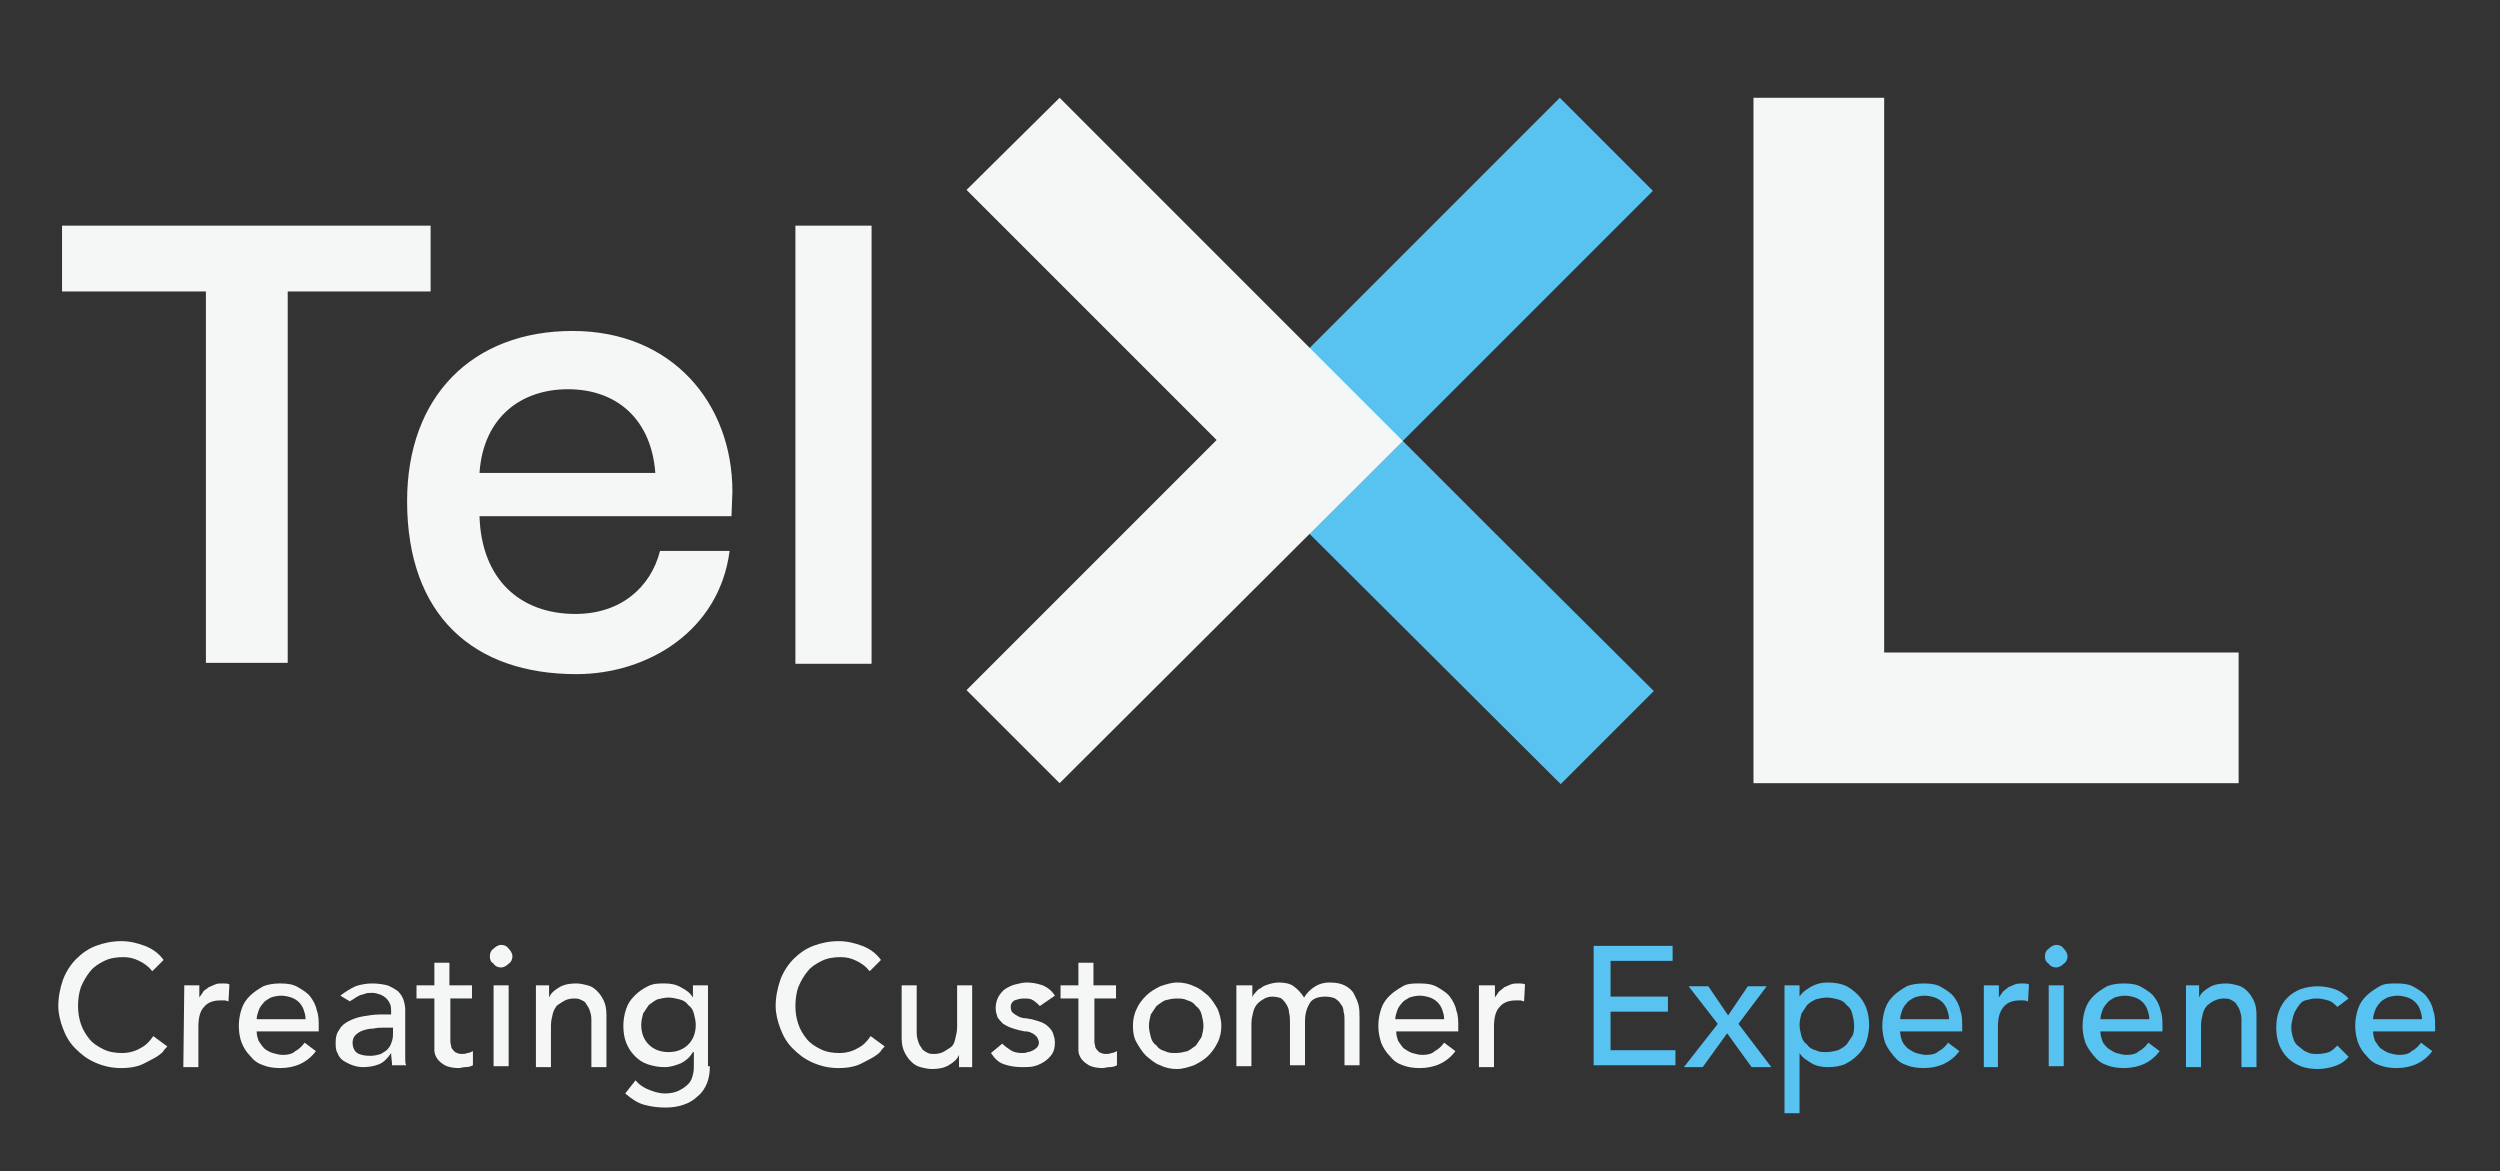
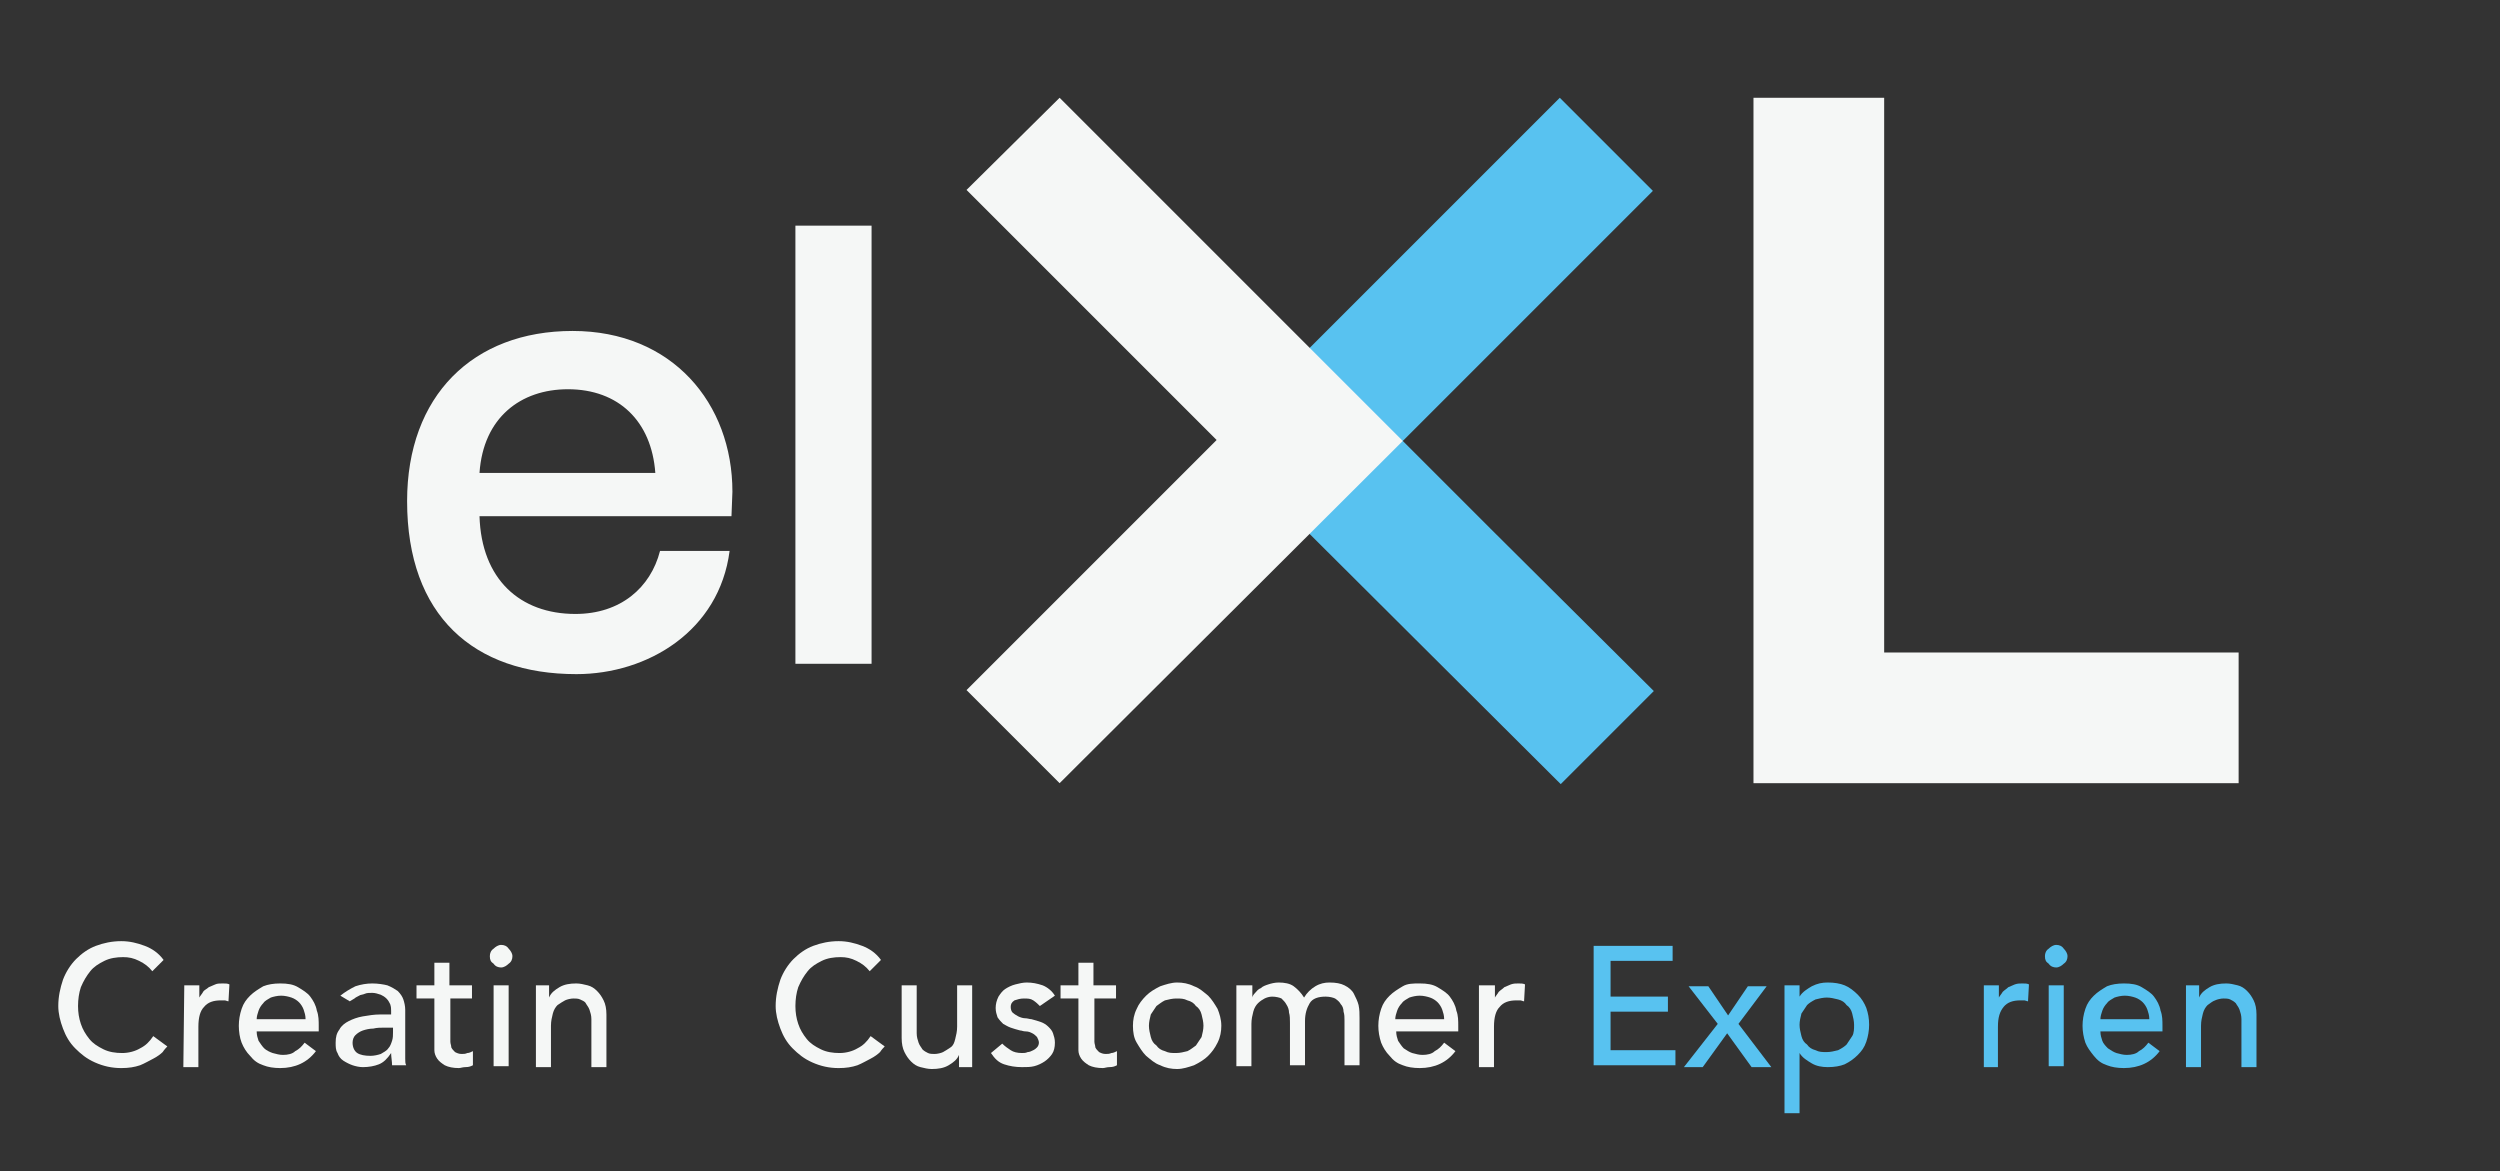
<svg xmlns="http://www.w3.org/2000/svg" version="1.1" id="Layer_5" x="0px" y="0px" viewBox="0 0 265.9 124.6" style="enable-background:new 0 0 265.9 124.6;" xml:space="preserve">
  <rect x="0" y="0" width="265.9" height="124.6" fill="#333333" stroke="none" />
  <style type="text/css"> .st0{enable-background:new ;} .st1{fill:#F5F7F6;} .st2{fill:#58C2F0;} </style>
  <g class="st0">
    <path class="st1" d="M16.2,103.3c-0.4-0.5-0.8-0.8-1.4-1.1c-0.6-0.3-1.1-0.4-1.7-0.4c-0.7,0-1.4,0.1-2,0.4s-1.1,0.6-1.5,1.1 s-0.7,1-1,1.7c-0.2,0.6-0.3,1.3-0.3,2s0.1,1.3,0.3,1.9s0.5,1.1,0.9,1.6s0.9,0.8,1.5,1.1c0.6,0.3,1.3,0.4,2,0.4s1.4-0.2,1.9-0.5 c0.6-0.3,1-0.7,1.4-1.3l1.5,1.1c-0.1,0.1-0.3,0.3-0.5,0.6c-0.2,0.2-0.6,0.5-1,0.7s-0.9,0.5-1.4,0.7c-0.6,0.2-1.2,0.3-2,0.3 c-1,0-1.9-0.2-2.8-0.6s-1.5-0.9-2.1-1.5s-1-1.3-1.3-2.1c-0.3-0.8-0.5-1.6-0.5-2.4c0-1,0.2-1.9,0.5-2.8c0.3-0.8,0.8-1.6,1.4-2.2 c0.6-0.6,1.3-1.1,2.1-1.4c0.8-0.3,1.7-0.5,2.7-0.5c0.9,0,1.7,0.2,2.5,0.5s1.5,0.8,2,1.5L16.2,103.3z" />
  </g>
  <g class="st0">
    <path class="st1" d="M19.6,104.8h1.6v1.3l0,0c0.1-0.2,0.3-0.4,0.4-0.6s0.4-0.3,0.6-0.5c0.2-0.1,0.5-0.2,0.7-0.3s0.5-0.1,0.8-0.1 s0.5,0,0.7,0.1l-0.1,1.8c-0.1,0-0.3-0.1-0.4-0.1s-0.3,0-0.4,0c-0.8,0-1.4,0.2-1.8,0.7c-0.4,0.4-0.6,1.1-0.6,2.1v4.3h-1.6 L19.6,104.8L19.6,104.8z" />
  </g>
  <g class="st0">
    <path class="st1" d="M27.3,109.7c0,0.4,0.1,0.7,0.2,1c0.2,0.3,0.4,0.6,0.6,0.8s0.6,0.4,0.9,0.5c0.4,0.1,0.7,0.2,1.1,0.2 c0.5,0,1-0.1,1.3-0.4c0.4-0.2,0.7-0.5,1-0.9l1.2,0.9c-0.9,1.2-2.2,1.8-3.8,1.8c-0.7,0-1.3-0.1-1.8-0.3c-0.6-0.2-1-0.5-1.4-1 c-0.4-0.4-0.7-0.9-0.9-1.4s-0.3-1.2-0.3-1.8c0-0.6,0.1-1.2,0.3-1.8c0.2-0.6,0.5-1,0.9-1.4s0.9-0.7,1.4-1c0.5-0.2,1.1-0.3,1.8-0.3 c0.8,0,1.4,0.1,1.9,0.4c0.5,0.3,1,0.6,1.3,1s0.6,0.9,0.7,1.5c0.2,0.5,0.2,1.1,0.2,1.6v0.6L27.3,109.7L27.3,109.7z M32.5,108.4 c0-0.4-0.1-0.7-0.2-1c-0.1-0.3-0.3-0.6-0.5-0.8s-0.5-0.4-0.8-0.5s-0.7-0.2-1.1-0.2s-0.8,0.1-1.1,0.2c-0.3,0.2-0.6,0.3-0.8,0.6 c-0.2,0.2-0.4,0.5-0.5,0.8s-0.2,0.6-0.2,0.9H32.5z" />
    <path class="st1" d="M36.2,105.9c0.5-0.4,1-0.7,1.6-1c0.6-0.2,1.2-0.3,1.8-0.3s1.2,0.1,1.6,0.2c0.5,0.2,0.8,0.4,1.1,0.6 c0.3,0.3,0.5,0.6,0.6,0.9s0.2,0.7,0.2,1.1v4.4c0,0.3,0,0.6,0,0.8c0,0.3,0,0.5,0.1,0.7h-1.5c0-0.4-0.1-0.9-0.1-1.3l0,0 c-0.4,0.6-0.8,1-1.3,1.2s-1.1,0.3-1.7,0.3c-0.4,0-0.8-0.1-1.1-0.2s-0.7-0.3-1-0.5s-0.5-0.5-0.6-0.8c-0.2-0.3-0.2-0.7-0.2-1.1 c0-0.6,0.1-1,0.4-1.4c0.2-0.4,0.6-0.7,1-0.9c0.4-0.2,0.9-0.4,1.5-0.5s1.2-0.2,1.8-0.2h1.2v-0.4c0-0.2,0-0.4-0.1-0.7 c-0.1-0.2-0.2-0.4-0.4-0.6s-0.4-0.3-0.6-0.4c-0.3-0.1-0.6-0.2-0.9-0.2c-0.3,0-0.6,0-0.8,0.1s-0.5,0.1-0.6,0.2 c-0.2,0.1-0.4,0.2-0.5,0.3c-0.2,0.1-0.3,0.2-0.5,0.3L36.2,105.9z M40.9,109.3c-0.4,0-0.8,0-1.2,0.1c-0.4,0-0.8,0.1-1.1,0.2 s-0.6,0.3-0.8,0.5s-0.3,0.5-0.3,0.8c0,0.5,0.2,0.9,0.5,1.1s0.8,0.3,1.4,0.3c0.4,0,0.8-0.1,1.1-0.2c0.3-0.2,0.6-0.3,0.8-0.6 c0.2-0.2,0.3-0.5,0.4-0.8c0.1-0.3,0.1-0.6,0.1-0.9v-0.5H40.9z" />
    <path class="st1" d="M50.3,106.2h-2.4v3.9c0,0.2,0,0.5,0,0.7s0.1,0.4,0.1,0.6c0.1,0.2,0.2,0.3,0.4,0.5c0.2,0.1,0.4,0.2,0.7,0.2 c0.2,0,0.4,0,0.6-0.1c0.2,0,0.4-0.1,0.6-0.2v1.5c-0.2,0.1-0.4,0.2-0.8,0.2c-0.3,0-0.5,0.1-0.7,0.1c-0.6,0-1.1-0.1-1.5-0.3 c-0.3-0.2-0.6-0.4-0.8-0.7s-0.3-0.6-0.3-0.9s0-0.7,0-1v-4.5h-1.9v-1.4h1.9v-2.4h1.6v2.4h2.4v1.4H50.3z" />
    <path class="st1" d="M52.1,101.7c0-0.3,0.1-0.6,0.4-0.8c0.2-0.2,0.5-0.4,0.8-0.4s0.6,0.1,0.8,0.4c0.2,0.2,0.4,0.5,0.4,0.8 s-0.1,0.6-0.4,0.8c-0.2,0.2-0.5,0.4-0.8,0.4s-0.6-0.1-0.8-0.4C52.2,102.3,52.1,102.1,52.1,101.7z M52.5,104.8h1.6v8.6h-1.6V104.8z" />
    <path class="st1" d="M56.8,104.8h1.6v1.3l0,0c0.2-0.5,0.6-0.8,1.1-1.1s1.1-0.4,1.8-0.4c0.4,0,0.8,0.1,1.2,0.2s0.7,0.3,1,0.6 c0.3,0.3,0.5,0.6,0.7,1c0.2,0.4,0.3,0.9,0.3,1.5v5.6h-1.6v-5.1c0-0.4-0.1-0.7-0.2-1s-0.3-0.5-0.4-0.7s-0.4-0.3-0.6-0.4 c-0.2-0.1-0.5-0.1-0.7-0.1c-0.3,0-0.7,0.1-0.9,0.2s-0.5,0.3-0.8,0.5c-0.2,0.2-0.4,0.5-0.5,0.9s-0.2,0.8-0.2,1.3v4.4H57v-8.7H56.8z" />
-     <path class="st1" d="M75.5,113.4c0,0.7-0.1,1.3-0.3,1.8c-0.2,0.5-0.5,1-1,1.4c-0.4,0.4-0.9,0.7-1.5,0.9s-1.2,0.3-1.9,0.3 c-0.8,0-1.6-0.1-2.3-0.3c-0.7-0.2-1.3-0.6-2-1.2l1.1-1.4c0.4,0.5,0.9,0.8,1.4,1s1.1,0.4,1.7,0.4s1.1-0.1,1.5-0.3s0.7-0.4,1-0.7 s0.4-0.6,0.5-1s0.1-0.7,0.1-1.1v-1.3h-0.1c-0.3,0.5-0.7,0.9-1.3,1.2c-0.5,0.2-1.1,0.4-1.7,0.4s-1.2-0.1-1.8-0.3s-1-0.5-1.4-0.9 s-0.7-0.9-0.9-1.4c-0.2-0.5-0.3-1.1-0.3-1.8c0-0.6,0.1-1.2,0.3-1.8c0.2-0.6,0.5-1,0.9-1.4s0.8-0.7,1.4-1s1.1-0.3,1.8-0.3 c0.6,0,1.2,0.1,1.7,0.4c0.6,0.3,1,0.6,1.3,1.1l0,0v-1.3h1.6v8.6H75.5z M71.1,106.1c-0.4,0-0.8,0.1-1.2,0.2 c-0.4,0.2-0.6,0.4-0.9,0.6c-0.2,0.3-0.4,0.6-0.6,0.9c-0.1,0.4-0.2,0.8-0.2,1.2c0,0.9,0.3,1.6,0.8,2.1s1.2,0.8,2.1,0.8 s1.6-0.3,2.1-0.8s0.8-1.2,0.8-2.1c0-0.4-0.1-0.8-0.2-1.2c-0.1-0.4-0.3-0.7-0.6-0.9c-0.2-0.3-0.5-0.5-0.9-0.6 C71.9,106.2,71.5,106.1,71.1,106.1z" />
    <path class="st1" d="M92.5,103.3c-0.4-0.5-0.8-0.8-1.4-1.1c-0.6-0.3-1.1-0.4-1.7-0.4c-0.7,0-1.4,0.1-2,0.4s-1.1,0.6-1.5,1.1 s-0.7,1-1,1.7c-0.2,0.6-0.3,1.3-0.3,2s0.1,1.3,0.3,1.9c0.2,0.6,0.5,1.1,0.9,1.6s0.9,0.8,1.5,1.1c0.6,0.3,1.3,0.4,2,0.4 s1.4-0.2,1.9-0.5c0.6-0.3,1-0.7,1.4-1.3l1.5,1.1c-0.1,0.1-0.3,0.3-0.5,0.6c-0.2,0.2-0.6,0.5-1,0.7s-0.9,0.5-1.4,0.7 c-0.6,0.2-1.2,0.3-2,0.3c-1,0-1.9-0.2-2.8-0.6s-1.5-0.9-2.1-1.5s-1-1.3-1.3-2.1c-0.3-0.8-0.5-1.6-0.5-2.4c0-1,0.2-1.9,0.5-2.8 c0.3-0.8,0.8-1.6,1.4-2.2s1.3-1.1,2.1-1.4c0.8-0.3,1.7-0.5,2.7-0.5c0.9,0,1.7,0.2,2.5,0.5s1.5,0.8,2,1.5L92.5,103.3z" />
    <path class="st1" d="M103.6,113.5H102v-1.3l0,0c-0.2,0.5-0.6,0.8-1.1,1.1c-0.5,0.3-1.1,0.4-1.8,0.4c-0.4,0-0.8-0.1-1.2-0.2 c-0.4-0.1-0.7-0.3-1-0.6c-0.3-0.3-0.5-0.6-0.7-1s-0.3-0.9-0.3-1.5v-5.6h1.6v5.1c0,0.4,0.1,0.7,0.2,1s0.3,0.5,0.4,0.7 c0.2,0.2,0.4,0.3,0.6,0.4s0.5,0.1,0.7,0.1c0.3,0,0.7-0.1,0.9-0.2s0.5-0.3,0.8-0.5s0.4-0.5,0.5-0.9s0.2-0.8,0.2-1.3v-4.4h1.6v8.7 H103.6z" />
    <path class="st1" d="M110.6,107c-0.2-0.2-0.4-0.4-0.7-0.6c-0.3-0.2-0.6-0.2-1-0.2s-0.7,0.1-1,0.2c-0.3,0.2-0.4,0.4-0.4,0.7 c0,0.3,0.1,0.5,0.2,0.6s0.4,0.3,0.6,0.4s0.5,0.2,0.7,0.2c0.3,0,0.5,0.1,0.7,0.1c0.4,0.1,0.7,0.2,1,0.3c0.3,0.1,0.6,0.3,0.8,0.5 c0.2,0.2,0.4,0.4,0.5,0.7s0.2,0.6,0.2,1c0,0.5-0.1,0.9-0.3,1.2c-0.2,0.3-0.5,0.6-0.8,0.8c-0.3,0.2-0.7,0.4-1.1,0.5 s-0.8,0.1-1.3,0.1c-0.7,0-1.3-0.1-1.9-0.3s-1-0.6-1.4-1.2l1.2-1c0.3,0.3,0.6,0.5,0.9,0.7s0.7,0.3,1.2,0.3c0.2,0,0.4,0,0.6-0.1 c0.2,0,0.4-0.1,0.6-0.2s0.3-0.2,0.4-0.3s0.2-0.3,0.2-0.5s-0.1-0.4-0.2-0.6c-0.2-0.2-0.3-0.3-0.5-0.4s-0.4-0.2-0.7-0.2 s-0.4-0.1-0.6-0.1c-0.4-0.1-0.7-0.2-1-0.3s-0.6-0.3-0.8-0.4c-0.2-0.2-0.4-0.4-0.6-0.7c-0.1-0.3-0.2-0.6-0.2-1s0.1-0.8,0.3-1.2 c0.2-0.3,0.4-0.6,0.7-0.8c0.3-0.2,0.7-0.4,1.1-0.5s0.8-0.2,1.2-0.2c0.6,0,1.1,0.1,1.7,0.3c0.5,0.2,1,0.6,1.3,1.1L110.6,107z" />
    <path class="st1" d="M118.8,106.2h-2.4v3.9c0,0.2,0,0.5,0,0.7s0.1,0.4,0.1,0.6c0.1,0.2,0.2,0.3,0.4,0.5c0.2,0.1,0.4,0.2,0.7,0.2 c0.2,0,0.4,0,0.6-0.1c0.2,0,0.4-0.1,0.6-0.2v1.5c-0.2,0.1-0.4,0.2-0.8,0.2c-0.3,0-0.5,0.1-0.7,0.1c-0.6,0-1.1-0.1-1.5-0.3 c-0.3-0.2-0.6-0.4-0.8-0.7s-0.3-0.6-0.3-0.9s0-0.7,0-1v-4.5h-1.9v-1.4h1.9v-2.4h1.6v2.4h2.4v1.4H118.8z" />
    <path class="st1" d="M120.5,109.1c0-0.6,0.1-1.2,0.4-1.8c0.2-0.5,0.6-1,1-1.4s0.9-0.7,1.5-1c0.6-0.2,1.2-0.4,1.8-0.4 c0.6,0,1.2,0.1,1.8,0.4c0.6,0.2,1,0.6,1.5,1c0.4,0.4,0.7,0.9,1,1.4c0.2,0.5,0.4,1.1,0.4,1.8c0,0.6-0.1,1.2-0.4,1.8s-0.6,1-1,1.4 s-0.9,0.7-1.5,1c-0.6,0.2-1.2,0.4-1.8,0.4c-0.6,0-1.2-0.1-1.8-0.4c-0.6-0.2-1-0.6-1.5-1c-0.4-0.4-0.7-0.9-1-1.4 S120.5,109.8,120.5,109.1z M122.2,109.1c0,0.4,0.1,0.8,0.2,1.2c0.1,0.4,0.3,0.7,0.6,0.9c0.2,0.3,0.5,0.5,0.9,0.6 c0.4,0.2,0.7,0.2,1.2,0.2c0.4,0,0.8-0.1,1.2-0.2c0.4-0.2,0.6-0.4,0.9-0.6c0.2-0.3,0.4-0.6,0.6-0.9c0.1-0.4,0.2-0.8,0.2-1.2 s-0.1-0.8-0.2-1.2c-0.1-0.4-0.3-0.7-0.6-0.9c-0.2-0.3-0.5-0.5-0.9-0.6c-0.4-0.2-0.7-0.2-1.2-0.2c-0.4,0-0.8,0.1-1.2,0.2 c-0.4,0.2-0.6,0.4-0.9,0.6c-0.2,0.3-0.4,0.6-0.6,0.9C122.3,108.3,122.2,108.7,122.2,109.1z" />
    <path class="st1" d="M131.7,104.8h1.5v1.3l0,0c0-0.1,0.1-0.3,0.3-0.5s0.3-0.4,0.6-0.5c0.2-0.2,0.5-0.3,0.8-0.4s0.7-0.2,1.1-0.2 c0.6,0,1.2,0.1,1.6,0.4c0.4,0.3,0.8,0.7,1.1,1.2c0.3-0.5,0.7-0.9,1.2-1.2c0.5-0.3,1-0.4,1.5-0.4c0.7,0,1.2,0.1,1.6,0.3 c0.4,0.2,0.8,0.5,1,0.9s0.4,0.8,0.5,1.2c0.1,0.5,0.1,0.9,0.1,1.4v5H143v-4.8c0-0.3,0-0.6-0.1-0.9c0-0.3-0.1-0.6-0.3-0.8 c-0.1-0.2-0.3-0.4-0.6-0.6c-0.2-0.1-0.6-0.2-1-0.2c-0.8,0-1.4,0.2-1.7,0.7s-0.5,1.1-0.5,1.9v4.7h-1.6v-4.5c0-0.4,0-0.8-0.1-1.1 c0-0.3-0.1-0.6-0.3-0.9c-0.1-0.2-0.3-0.4-0.5-0.6c-0.2-0.1-0.6-0.2-1-0.2c-0.3,0-0.6,0.1-0.8,0.2s-0.5,0.3-0.7,0.5 s-0.4,0.5-0.5,0.9s-0.2,0.8-0.2,1.3v4.5h-1.6v-8.6H131.7z" />
    <path class="st1" d="M148.5,109.7c0,0.4,0.1,0.7,0.2,1c0.2,0.3,0.4,0.6,0.6,0.8c0.3,0.2,0.6,0.4,0.9,0.5c0.4,0.1,0.7,0.2,1.1,0.2 c0.5,0,1-0.1,1.3-0.4c0.4-0.2,0.7-0.5,1-0.9l1.2,0.9c-0.9,1.2-2.2,1.8-3.8,1.8c-0.7,0-1.3-0.1-1.8-0.3c-0.6-0.2-1-0.5-1.4-1 c-0.4-0.4-0.7-0.9-0.9-1.4c-0.2-0.6-0.3-1.2-0.3-1.8c0-0.6,0.1-1.2,0.3-1.8c0.2-0.6,0.5-1,0.9-1.4s0.9-0.7,1.4-1s1.1-0.3,1.8-0.3 c0.8,0,1.4,0.1,1.9,0.4s1,0.6,1.3,1s0.6,0.9,0.7,1.5c0.2,0.5,0.2,1.1,0.2,1.6v0.6L148.5,109.7L148.5,109.7z M153.6,108.4 c0-0.4-0.1-0.7-0.2-1c-0.1-0.3-0.3-0.6-0.5-0.8c-0.2-0.2-0.5-0.4-0.8-0.5s-0.7-0.2-1.1-0.2c-0.4,0-0.8,0.1-1.1,0.2 c-0.3,0.2-0.6,0.3-0.8,0.6c-0.2,0.2-0.4,0.5-0.5,0.8s-0.2,0.6-0.2,0.9H153.6z" />
    <path class="st1" d="M157.4,104.8h1.6v1.3l0,0c0.1-0.2,0.3-0.4,0.4-0.6c0.2-0.2,0.4-0.3,0.6-0.5c0.2-0.1,0.5-0.2,0.7-0.3 c0.3-0.1,0.5-0.1,0.8-0.1s0.5,0,0.7,0.1l-0.1,1.8c-0.1,0-0.3-0.1-0.4-0.1s-0.3,0-0.4,0c-0.8,0-1.4,0.2-1.8,0.7 c-0.4,0.4-0.6,1.1-0.6,2.1v4.3h-1.6v-8.7H157.4z" />
  </g>
  <g class="st0">
    <path class="st2" d="M169.6,100.6h8.3v1.6h-6.6v3.8h6.1v1.6h-6.1v4.1h6.9v1.6h-8.7v-12.7H169.6z" />
    <path class="st2" d="M182.7,108.9l-3.1-4h2.1l2.1,3.1l2.1-3.1h2l-3,4l3.5,4.6h-2.1l-2.6-3.6l-2.6,3.6h-2L182.7,108.9z" />
    <path class="st2" d="M189.8,104.8h1.6v1.2l0,0c0.3-0.5,0.8-0.8,1.3-1.1c0.6-0.3,1.1-0.4,1.7-0.4c0.7,0,1.3,0.1,1.8,0.3 c0.5,0.2,1,0.6,1.4,1s0.7,0.9,0.9,1.4c0.2,0.6,0.3,1.1,0.3,1.8c0,0.6-0.1,1.2-0.3,1.8c-0.2,0.6-0.5,1-0.9,1.4s-0.8,0.7-1.4,1 c-0.5,0.2-1.1,0.3-1.8,0.3c-0.6,0-1.2-0.1-1.7-0.4s-1-0.6-1.3-1.1l0,0v6.4h-1.6V104.8z M194.3,106.1c-0.4,0-0.8,0.1-1.2,0.2 c-0.4,0.2-0.7,0.4-0.9,0.6c-0.2,0.3-0.4,0.6-0.6,0.9c-0.1,0.4-0.2,0.8-0.2,1.2s0.1,0.8,0.2,1.2s0.3,0.7,0.6,0.9 c0.2,0.3,0.5,0.5,0.9,0.6c0.4,0.2,0.7,0.2,1.2,0.2c0.4,0,0.8-0.1,1.2-0.2c0.4-0.2,0.7-0.4,0.9-0.6c0.2-0.3,0.4-0.6,0.6-0.9 s0.2-0.8,0.2-1.2s-0.1-0.8-0.2-1.2c-0.1-0.4-0.3-0.7-0.6-0.9c-0.2-0.3-0.5-0.5-0.9-0.6S194.7,106.1,194.3,106.1z" />
-     <path class="st2" d="M202.1,109.7c0,0.4,0.1,0.7,0.2,1s0.4,0.6,0.6,0.8c0.3,0.2,0.6,0.4,0.9,0.5c0.4,0.1,0.7,0.2,1.1,0.2 c0.5,0,1-0.1,1.3-0.4c0.4-0.2,0.7-0.5,1-0.9l1.2,0.9c-0.9,1.2-2.2,1.8-3.8,1.8c-0.7,0-1.3-0.1-1.8-0.3c-0.6-0.2-1-0.5-1.4-1 s-0.7-0.9-0.9-1.4c-0.2-0.6-0.3-1.2-0.3-1.8c0-0.6,0.1-1.2,0.3-1.8c0.2-0.6,0.5-1,0.9-1.4s0.9-0.7,1.4-1c0.5-0.2,1.1-0.3,1.8-0.3 c0.8,0,1.4,0.1,1.9,0.4s1,0.6,1.3,1s0.6,0.9,0.7,1.5c0.2,0.5,0.2,1.1,0.2,1.6v0.6L202.1,109.7L202.1,109.7z M207.3,108.4 c0-0.4-0.1-0.7-0.2-1c-0.1-0.3-0.3-0.6-0.5-0.8c-0.2-0.2-0.5-0.4-0.8-0.5s-0.7-0.2-1.1-0.2c-0.4,0-0.8,0.1-1.1,0.2 c-0.3,0.2-0.6,0.3-0.8,0.6c-0.2,0.2-0.4,0.5-0.5,0.8s-0.2,0.6-0.2,0.9H207.3z" />
    <path class="st2" d="M211,104.8h1.6v1.3l0,0c0.1-0.2,0.3-0.4,0.4-0.6c0.2-0.2,0.4-0.3,0.6-0.5c0.2-0.1,0.5-0.2,0.7-0.3 c0.3-0.1,0.5-0.1,0.8-0.1s0.5,0,0.7,0.1l-0.1,1.8c-0.1,0-0.3-0.1-0.4-0.1s-0.3,0-0.4,0c-0.8,0-1.4,0.2-1.8,0.7s-0.6,1.1-0.6,2.1 v4.3H211V104.8z" />
    <path class="st2" d="M217.5,101.7c0-0.3,0.1-0.6,0.4-0.8c0.2-0.2,0.5-0.4,0.8-0.4s0.6,0.1,0.8,0.4c0.2,0.2,0.4,0.5,0.4,0.8 s-0.1,0.6-0.4,0.8c-0.2,0.2-0.5,0.4-0.8,0.4s-0.6-0.1-0.8-0.4C217.6,102.3,217.5,102.1,217.5,101.7z M217.9,104.8h1.6v8.6h-1.6 V104.8z" />
    <path class="st2" d="M223.4,109.7c0,0.4,0.1,0.7,0.2,1s0.4,0.6,0.6,0.8c0.3,0.2,0.6,0.4,0.9,0.5c0.4,0.1,0.7,0.2,1.1,0.2 c0.5,0,1-0.1,1.3-0.4c0.4-0.2,0.7-0.5,1-0.9l1.2,0.9c-0.9,1.2-2.2,1.8-3.8,1.8c-0.7,0-1.3-0.1-1.8-0.3c-0.6-0.2-1-0.5-1.4-1 s-0.7-0.9-0.9-1.4c-0.2-0.6-0.3-1.2-0.3-1.8c0-0.6,0.1-1.2,0.3-1.8c0.2-0.6,0.5-1,0.9-1.4s0.9-0.7,1.4-1c0.5-0.2,1.1-0.3,1.8-0.3 c0.8,0,1.4,0.1,1.9,0.4s1,0.6,1.3,1s0.6,0.9,0.7,1.5c0.2,0.5,0.2,1.1,0.2,1.6v0.6L223.4,109.7L223.4,109.7z M228.6,108.4 c0-0.4-0.1-0.7-0.2-1c-0.1-0.3-0.3-0.6-0.5-0.8c-0.2-0.2-0.5-0.4-0.8-0.5s-0.7-0.2-1.1-0.2c-0.4,0-0.8,0.1-1.1,0.2 c-0.3,0.2-0.6,0.3-0.8,0.6c-0.2,0.2-0.4,0.5-0.5,0.8s-0.2,0.6-0.2,0.9H228.6z" />
    <path class="st2" d="M232.3,104.8h1.6v1.3l0,0c0.2-0.5,0.6-0.8,1.1-1.1c0.5-0.3,1.1-0.4,1.8-0.4c0.4,0,0.8,0.1,1.2,0.2 s0.7,0.3,1,0.6s0.5,0.6,0.7,1s0.3,0.9,0.3,1.5v5.6h-1.6v-5.1c0-0.4-0.1-0.7-0.2-1s-0.3-0.5-0.4-0.7c-0.2-0.2-0.4-0.3-0.6-0.4 c-0.2-0.1-0.5-0.1-0.7-0.1c-0.3,0-0.7,0.1-0.9,0.2c-0.3,0.1-0.5,0.3-0.8,0.5c-0.2,0.2-0.4,0.5-0.5,0.9s-0.2,0.8-0.2,1.3v4.4h-1.6 v-8.7H232.3z" />
-     <path class="st2" d="M248.6,107.1c-0.3-0.3-0.6-0.6-1-0.7s-0.7-0.2-1.2-0.2s-0.8,0.1-1.2,0.2s-0.6,0.4-0.8,0.7s-0.4,0.6-0.5,1 s-0.2,0.8-0.2,1.2c0,0.4,0.1,0.8,0.2,1.1c0.1,0.4,0.3,0.7,0.6,0.9s0.5,0.5,0.9,0.6c0.3,0.2,0.7,0.2,1.1,0.2c0.5,0,0.9-0.1,1.2-0.2 s0.6-0.4,0.9-0.7l1.2,1.2c-0.4,0.5-0.9,0.8-1.5,1s-1.2,0.3-1.8,0.3c-0.7,0-1.3-0.1-1.8-0.3s-1-0.5-1.4-0.9s-0.7-0.9-0.9-1.4 s-0.3-1.2-0.3-1.8s0.1-1.3,0.3-1.8s0.5-1,0.9-1.4s0.9-0.7,1.4-0.9c0.6-0.2,1.2-0.3,1.8-0.3s1.2,0.1,1.8,0.3c0.6,0.2,1.1,0.6,1.5,1 L248.6,107.1z" />
-     <path class="st2" d="M252.4,109.7c0,0.4,0.1,0.7,0.2,1c0.2,0.3,0.4,0.6,0.6,0.8c0.3,0.2,0.6,0.4,0.9,0.5c0.4,0.1,0.7,0.2,1.1,0.2 c0.5,0,1-0.1,1.3-0.4c0.4-0.2,0.7-0.5,1-0.9l1.2,0.9c-0.9,1.2-2.2,1.8-3.8,1.8c-0.7,0-1.3-0.1-1.8-0.3c-0.6-0.2-1-0.5-1.4-1 c-0.4-0.4-0.7-0.9-0.9-1.4c-0.2-0.6-0.3-1.2-0.3-1.8c0-0.6,0.1-1.2,0.3-1.8c0.2-0.6,0.5-1,0.9-1.4s0.9-0.7,1.4-1s1.1-0.3,1.8-0.3 c0.8,0,1.4,0.1,1.9,0.4s1,0.6,1.3,1s0.6,0.9,0.7,1.5c0.2,0.5,0.2,1.1,0.2,1.6v0.6L252.4,109.7L252.4,109.7z M257.6,108.4 c0-0.4-0.1-0.7-0.2-1s-0.3-0.6-0.5-0.8c-0.2-0.2-0.5-0.4-0.8-0.5c-0.3-0.1-0.7-0.2-1.1-0.2c-0.4,0-0.8,0.1-1.1,0.2 c-0.3,0.2-0.6,0.3-0.8,0.6c-0.2,0.2-0.4,0.5-0.5,0.8s-0.2,0.6-0.2,0.9H257.6z" />
  </g>
  <g>
-     <polygon class="st1" points="45.8,31 30.6,31 30.6,70.5 21.9,70.5 21.9,31 6.6,31 6.6,24 45.8,24 " />
    <path class="st1" d="M51,50.3h18.7c-0.4-5.5-3.9-8.9-9.3-8.9C55.4,41.4,51.4,44.4,51,50.3 M77.8,54.9H51 c0.2,6.7,4.3,10.4,10.2,10.4c4.8,0,8-2.8,9-6.7h7.4c-1.1,8.5-8.7,13.1-16.3,13.1c-10.9,0-18-6.2-18-18.4c0-11.2,7-18.1,17.6-18.1 s17,7.7,17,17.1L77.8,54.9L77.8,54.9z" />
    <rect x="84.6" y="24" class="st1" width="8.1" height="46.6" />
    <path class="st2" d="M165.9,10.4L139.3,37l9.9,9.9l26.6-26.6C175.8,20.3,165.9,10.4,165.9,10.4z M158.5,56.2l-9.3-9.3l-9.9,9.9 L166,83.4l9.9-9.9C175.9,73.5,158.5,56.2,158.5,56.2z M139.3,37l-9.9,9.9l9.9,9.9l9.9-9.9L139.3,37L139.3,37z" />
    <polygon class="st1" points="112.7,10.4 102.8,20.2 129.4,46.8 102.8,73.4 112.7,83.3 149.2,46.9 " />
    <polygon class="st1" points="238.1,83.3 238.1,69.4 200.4,69.4 200.4,10.4 186.5,10.4 186.5,83.3 " />
  </g>
</svg>